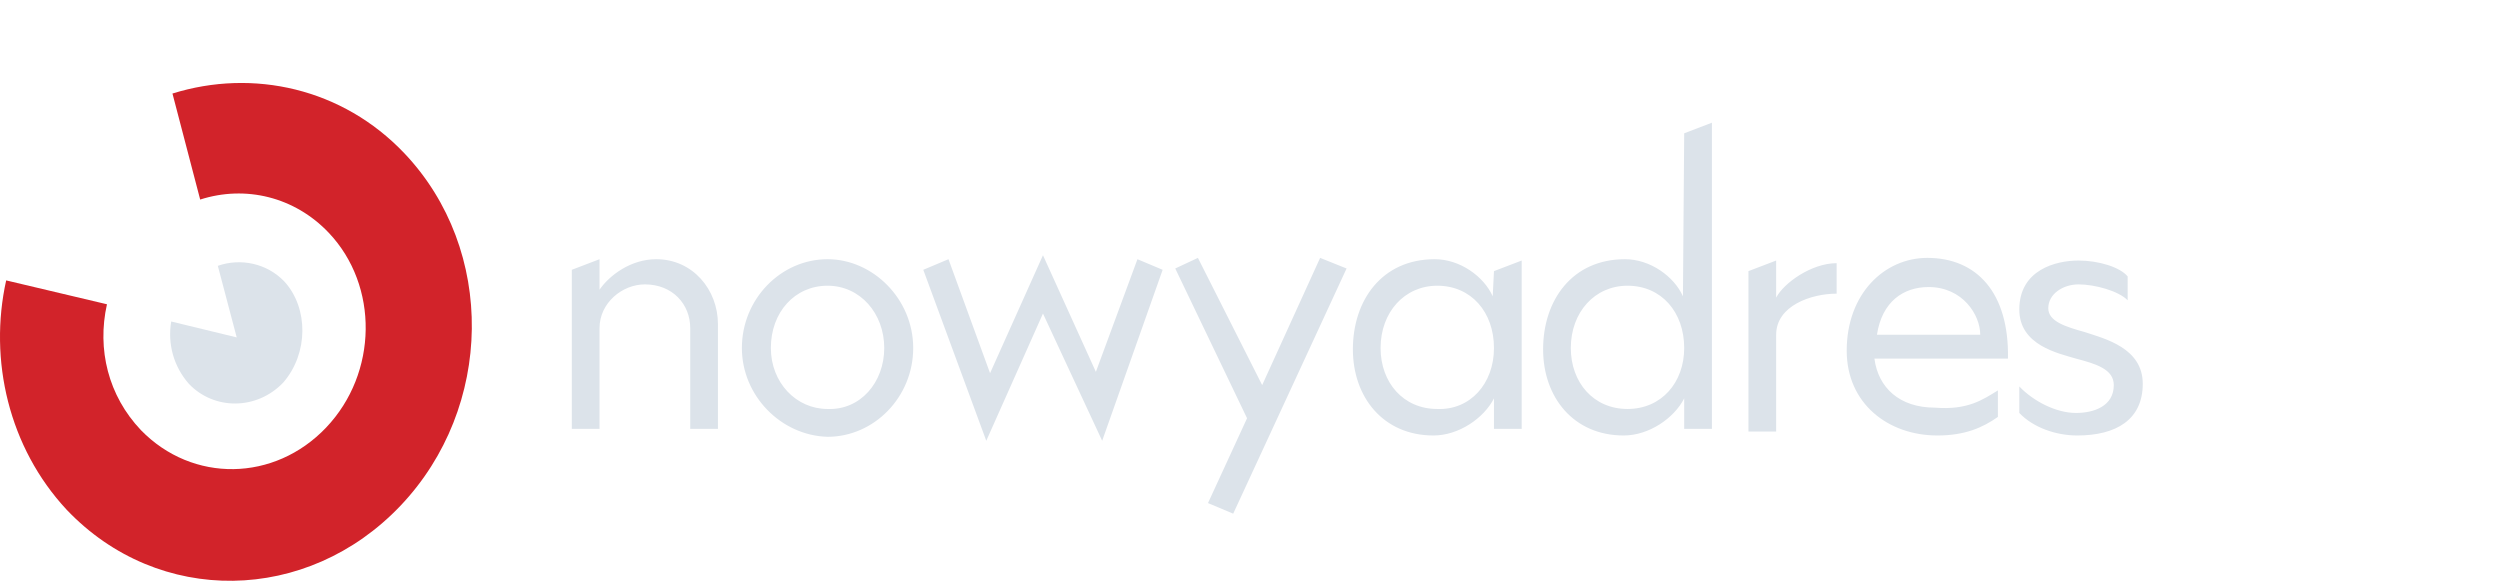
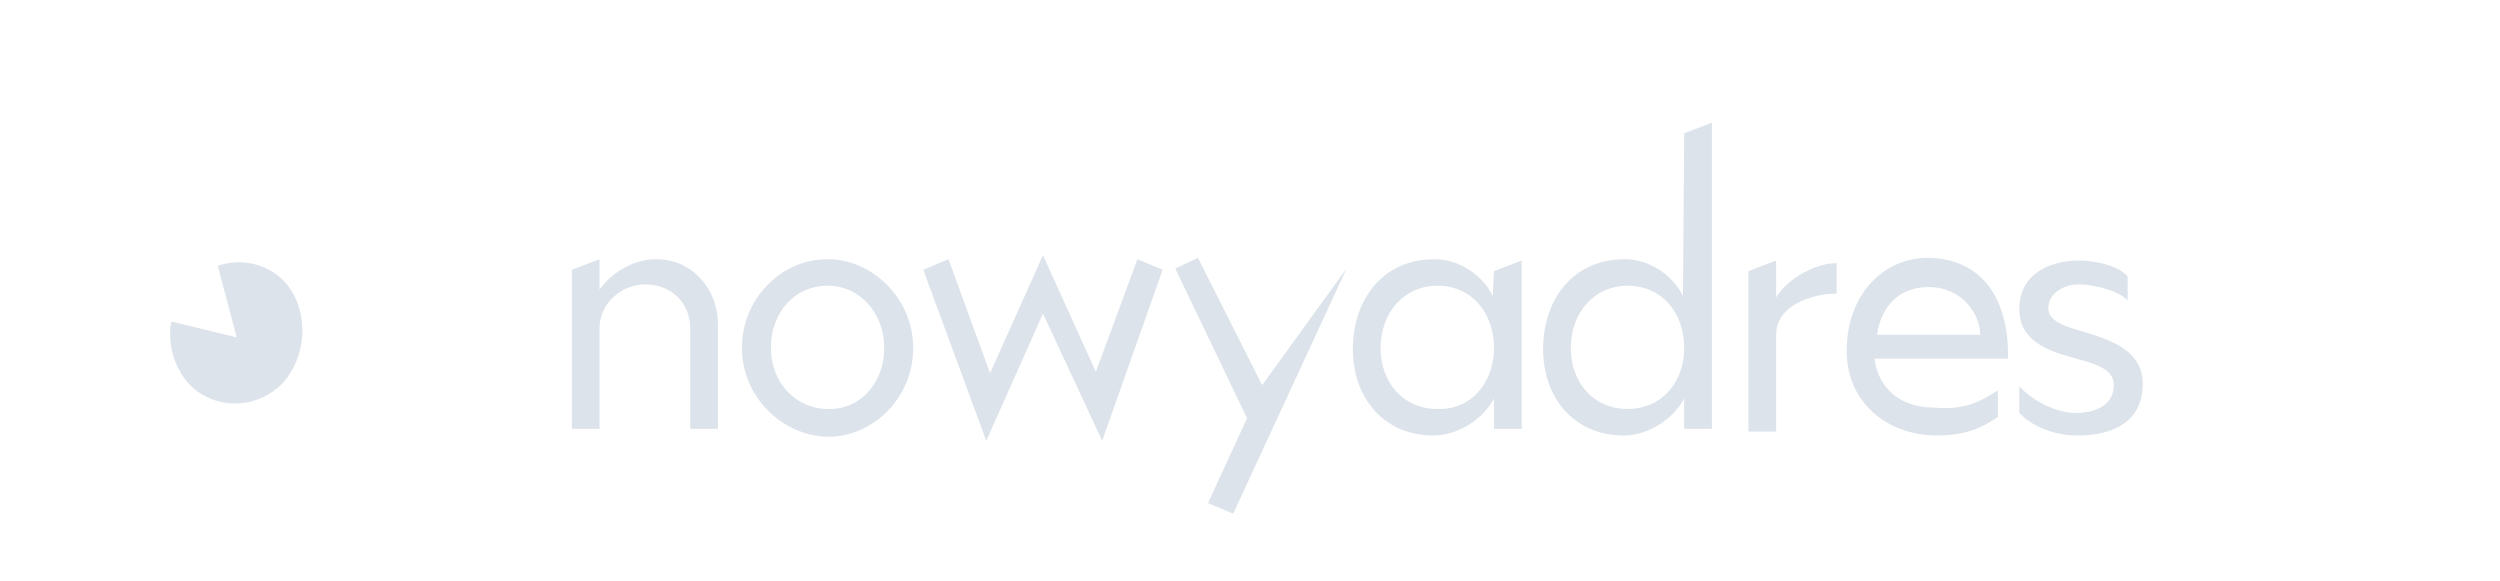
<svg xmlns="http://www.w3.org/2000/svg" width="100%" height="100%" viewBox="0 0 2847 662" version="1.1" xml:space="preserve" style="fill-rule:evenodd;clip-rule:evenodd;stroke-linejoin:round;stroke-miterlimit:2;">
  <g transform="matrix(12.021,0,0,12.641,-25.967,70.283)">
    <g>
-       <path d="M40.458,8.239C34.61,2.388 26.137,0.597 18.498,2.866L21.124,12.418C25.42,11.104 30.075,12.179 33.297,15.403C38.071,20.179 37.952,28.06 33.059,32.955C28.165,37.851 20.408,37.97 15.515,33.194C12.412,30.09 11.338,25.91 12.293,21.851L2.745,19.701C1.074,26.866 2.984,34.746 8.473,40.358C17.186,49.075 31.268,48.836 40.1,40C48.931,31.164 49.17,16.955 40.458,8.239Z" style="fill:rgb(210,35,42);fill-rule:nonzero;" />
      <path d="M29.12,19.821C27.449,18.149 24.943,17.672 22.795,18.388L24.585,24.836L18.379,23.403C18.021,25.433 18.618,27.463 20.05,29.015C22.437,31.403 26.494,31.403 29.001,28.895C31.387,26.269 31.387,22.209 29.12,19.821Z" style="fill:rgb(220,227,234);fill-rule:nonzero;" />
-       <path d="M64.326,17.791C67.787,17.791 70.174,20.537 70.174,23.642L70.174,33.075L67.549,33.075L67.549,24C67.549,21.851 65.878,20.06 63.252,20.06C61.104,20.06 58.956,21.731 58.956,24L58.956,33.075L56.33,33.075L56.33,18.746L58.956,17.791L58.956,20.537C59.91,19.224 61.939,17.791 64.326,17.791ZM72.442,25.791C72.442,21.373 76.141,17.791 80.557,17.791C84.853,17.791 88.672,21.373 88.672,25.791C88.672,30.209 84.973,33.791 80.557,33.791C76.141,33.672 72.442,30.09 72.442,25.791ZM85.928,25.791C85.928,22.687 83.66,20.179 80.557,20.179C77.454,20.179 75.187,22.567 75.187,25.791C75.187,28.895 77.573,31.284 80.557,31.284C83.66,31.403 85.928,28.895 85.928,25.791ZM100.965,17.433L105.977,27.94L109.916,17.791L112.303,18.746L106.574,34.149L100.965,22.687L95.594,34.149L89.627,18.746L92.014,17.791L95.953,28.06L100.965,17.433ZM116.599,39.761L120.299,32.119L113.496,18.627L115.644,17.672L121.731,29.134L127.221,17.672L129.727,18.627L118.986,40.716L116.599,39.761ZM143.69,18.866L146.316,17.911L146.316,33.075L143.69,33.075L143.69,30.328C142.735,32.119 140.349,33.672 137.962,33.672C133.188,33.672 130.324,30.209 130.324,25.911C130.324,21.493 133.069,17.791 138.081,17.791C140.468,17.791 142.736,19.343 143.571,21.134L143.69,18.866ZM143.69,25.791C143.69,22.567 141.542,20.179 138.32,20.179C135.217,20.179 132.949,22.567 132.949,25.791C132.949,28.895 135.097,31.284 138.32,31.284C141.423,31.403 143.69,29.015 143.69,25.791ZM161.711,6.448L164.337,5.493L164.337,33.075L161.711,33.075L161.711,30.328C160.757,32.119 158.37,33.672 155.983,33.672C151.209,33.672 148.345,30.209 148.345,25.911C148.345,21.493 151.09,17.791 156.102,17.791C158.489,17.791 160.757,19.343 161.592,21.134L161.711,6.448ZM161.711,25.791C161.711,22.567 159.563,20.179 156.341,20.179C153.238,20.179 150.97,22.567 150.97,25.791C150.97,28.895 153.118,31.284 156.341,31.284C159.563,31.284 161.711,28.895 161.711,25.791ZM176.152,18.149L176.152,20.895C173.765,20.895 170.423,21.97 170.423,24.597L170.423,33.313L167.798,33.313L167.798,18.866L170.423,17.911L170.423,21.254C171.14,19.94 173.765,18.149 176.152,18.149ZM191.428,29.612L191.428,32C189.996,32.955 188.325,33.672 185.7,33.672C181.045,33.672 177.107,30.806 177.107,26.03C177.107,20.895 180.687,17.672 184.745,17.672C189.399,17.672 192.502,20.776 192.383,26.746L179.732,26.746C180.09,29.373 182.119,31.164 185.461,31.164C188.564,31.403 189.996,30.448 191.428,29.612ZM179.971,24.597L189.757,24.597C189.757,22.806 188.086,20.299 184.864,20.299C182.477,20.299 180.448,21.612 179.971,24.597ZM193.457,31.642L193.457,29.254C194.77,30.567 196.918,31.642 198.827,31.642C200.498,31.642 202.408,31.045 202.408,29.134C202.408,27.702 200.737,27.224 198.827,26.746C197.157,26.269 193.457,25.552 193.457,22.328C193.457,18.746 196.918,17.911 199.066,17.911C200.976,17.911 203.004,18.508 203.721,19.343L203.721,21.493C202.885,20.657 200.618,20.06 199.066,20.06C197.634,20.06 196.202,20.895 196.202,22.209C196.202,23.403 197.873,23.881 199.663,24.358C201.572,24.955 205.153,25.791 205.153,29.015C205.153,32.239 202.646,33.672 198.947,33.672C196.918,33.672 194.77,32.955 193.457,31.642Z" style="fill:rgb(220,227,234);fill-rule:nonzero;" />
+       <path d="M64.326,17.791C67.787,17.791 70.174,20.537 70.174,23.642L70.174,33.075L67.549,33.075L67.549,24C67.549,21.851 65.878,20.06 63.252,20.06C61.104,20.06 58.956,21.731 58.956,24L58.956,33.075L56.33,33.075L56.33,18.746L58.956,17.791L58.956,20.537C59.91,19.224 61.939,17.791 64.326,17.791ZM72.442,25.791C72.442,21.373 76.141,17.791 80.557,17.791C84.853,17.791 88.672,21.373 88.672,25.791C88.672,30.209 84.973,33.791 80.557,33.791C76.141,33.672 72.442,30.09 72.442,25.791ZM85.928,25.791C85.928,22.687 83.66,20.179 80.557,20.179C77.454,20.179 75.187,22.567 75.187,25.791C75.187,28.895 77.573,31.284 80.557,31.284C83.66,31.403 85.928,28.895 85.928,25.791ZM100.965,17.433L105.977,27.94L109.916,17.791L112.303,18.746L106.574,34.149L100.965,22.687L95.594,34.149L89.627,18.746L92.014,17.791L95.953,28.06L100.965,17.433ZM116.599,39.761L120.299,32.119L113.496,18.627L115.644,17.672L121.731,29.134L129.727,18.627L118.986,40.716L116.599,39.761ZM143.69,18.866L146.316,17.911L146.316,33.075L143.69,33.075L143.69,30.328C142.735,32.119 140.349,33.672 137.962,33.672C133.188,33.672 130.324,30.209 130.324,25.911C130.324,21.493 133.069,17.791 138.081,17.791C140.468,17.791 142.736,19.343 143.571,21.134L143.69,18.866ZM143.69,25.791C143.69,22.567 141.542,20.179 138.32,20.179C135.217,20.179 132.949,22.567 132.949,25.791C132.949,28.895 135.097,31.284 138.32,31.284C141.423,31.403 143.69,29.015 143.69,25.791ZM161.711,6.448L164.337,5.493L164.337,33.075L161.711,33.075L161.711,30.328C160.757,32.119 158.37,33.672 155.983,33.672C151.209,33.672 148.345,30.209 148.345,25.911C148.345,21.493 151.09,17.791 156.102,17.791C158.489,17.791 160.757,19.343 161.592,21.134L161.711,6.448ZM161.711,25.791C161.711,22.567 159.563,20.179 156.341,20.179C153.238,20.179 150.97,22.567 150.97,25.791C150.97,28.895 153.118,31.284 156.341,31.284C159.563,31.284 161.711,28.895 161.711,25.791ZM176.152,18.149L176.152,20.895C173.765,20.895 170.423,21.97 170.423,24.597L170.423,33.313L167.798,33.313L167.798,18.866L170.423,17.911L170.423,21.254C171.14,19.94 173.765,18.149 176.152,18.149ZM191.428,29.612L191.428,32C189.996,32.955 188.325,33.672 185.7,33.672C181.045,33.672 177.107,30.806 177.107,26.03C177.107,20.895 180.687,17.672 184.745,17.672C189.399,17.672 192.502,20.776 192.383,26.746L179.732,26.746C180.09,29.373 182.119,31.164 185.461,31.164C188.564,31.403 189.996,30.448 191.428,29.612ZM179.971,24.597L189.757,24.597C189.757,22.806 188.086,20.299 184.864,20.299C182.477,20.299 180.448,21.612 179.971,24.597ZM193.457,31.642L193.457,29.254C194.77,30.567 196.918,31.642 198.827,31.642C200.498,31.642 202.408,31.045 202.408,29.134C202.408,27.702 200.737,27.224 198.827,26.746C197.157,26.269 193.457,25.552 193.457,22.328C193.457,18.746 196.918,17.911 199.066,17.911C200.976,17.911 203.004,18.508 203.721,19.343L203.721,21.493C202.885,20.657 200.618,20.06 199.066,20.06C197.634,20.06 196.202,20.895 196.202,22.209C196.202,23.403 197.873,23.881 199.663,24.358C201.572,24.955 205.153,25.791 205.153,29.015C205.153,32.239 202.646,33.672 198.947,33.672C196.918,33.672 194.77,32.955 193.457,31.642Z" style="fill:rgb(220,227,234);fill-rule:nonzero;" />
    </g>
  </g>
</svg>